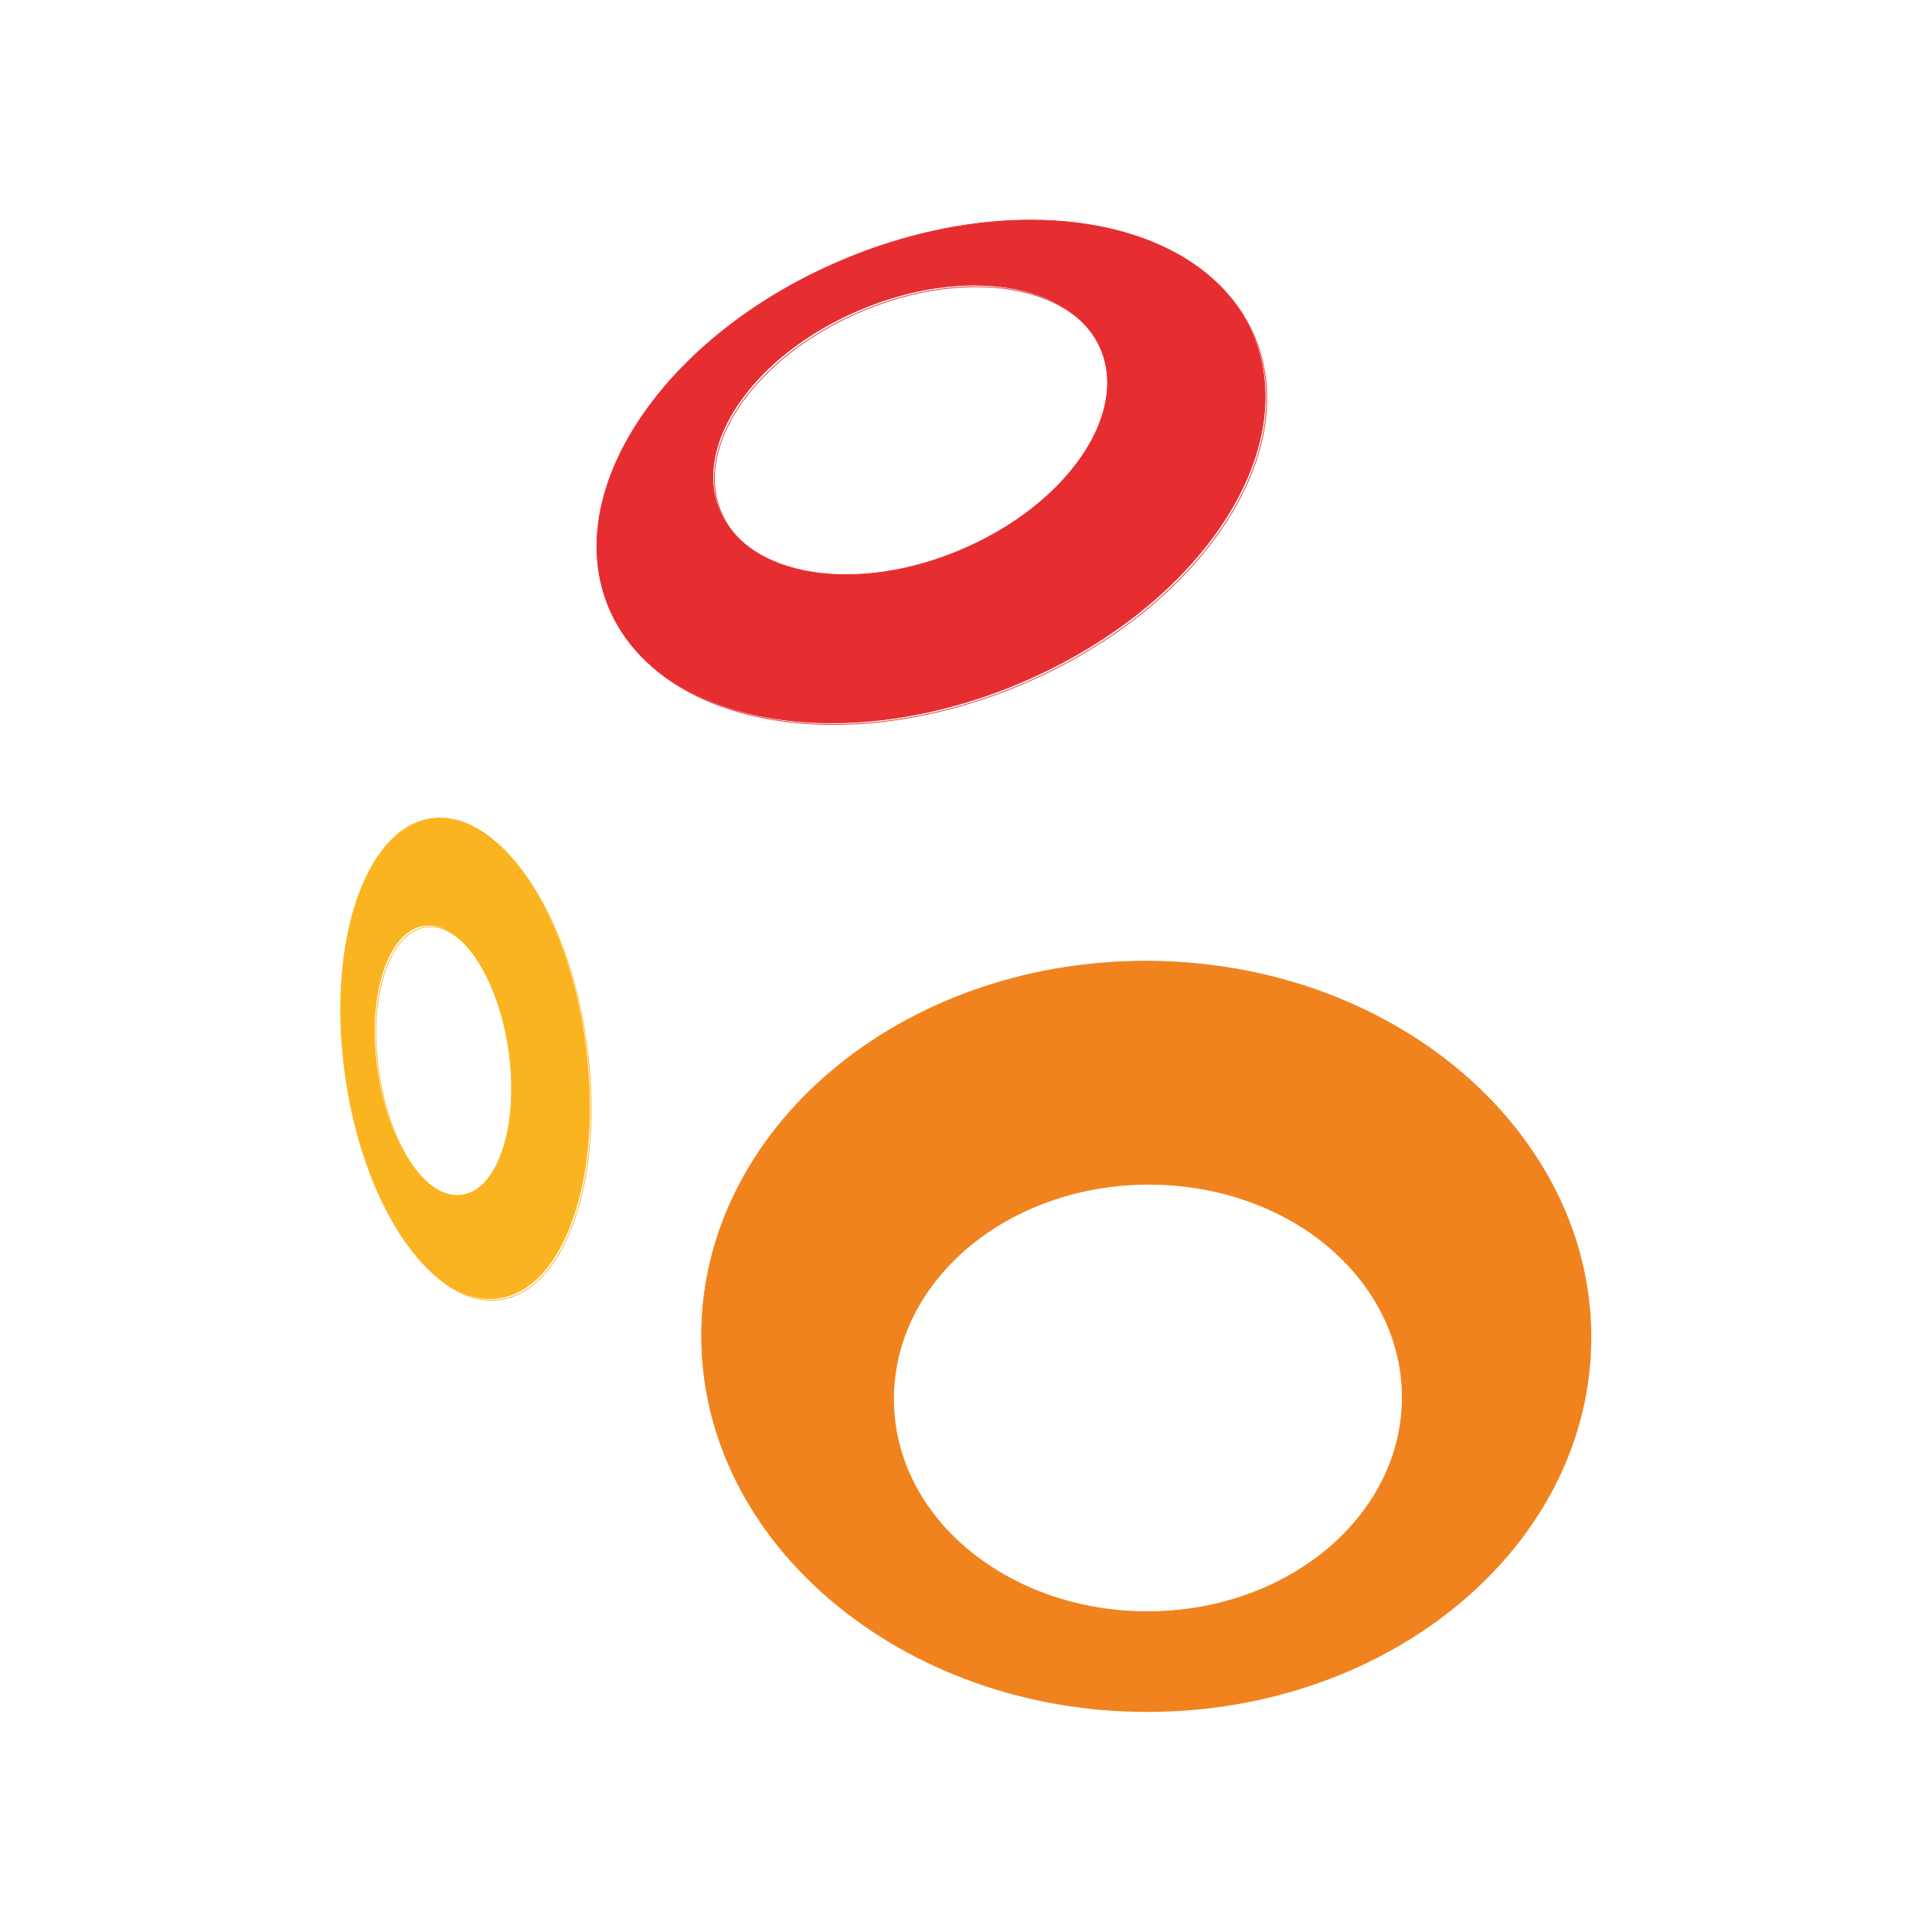
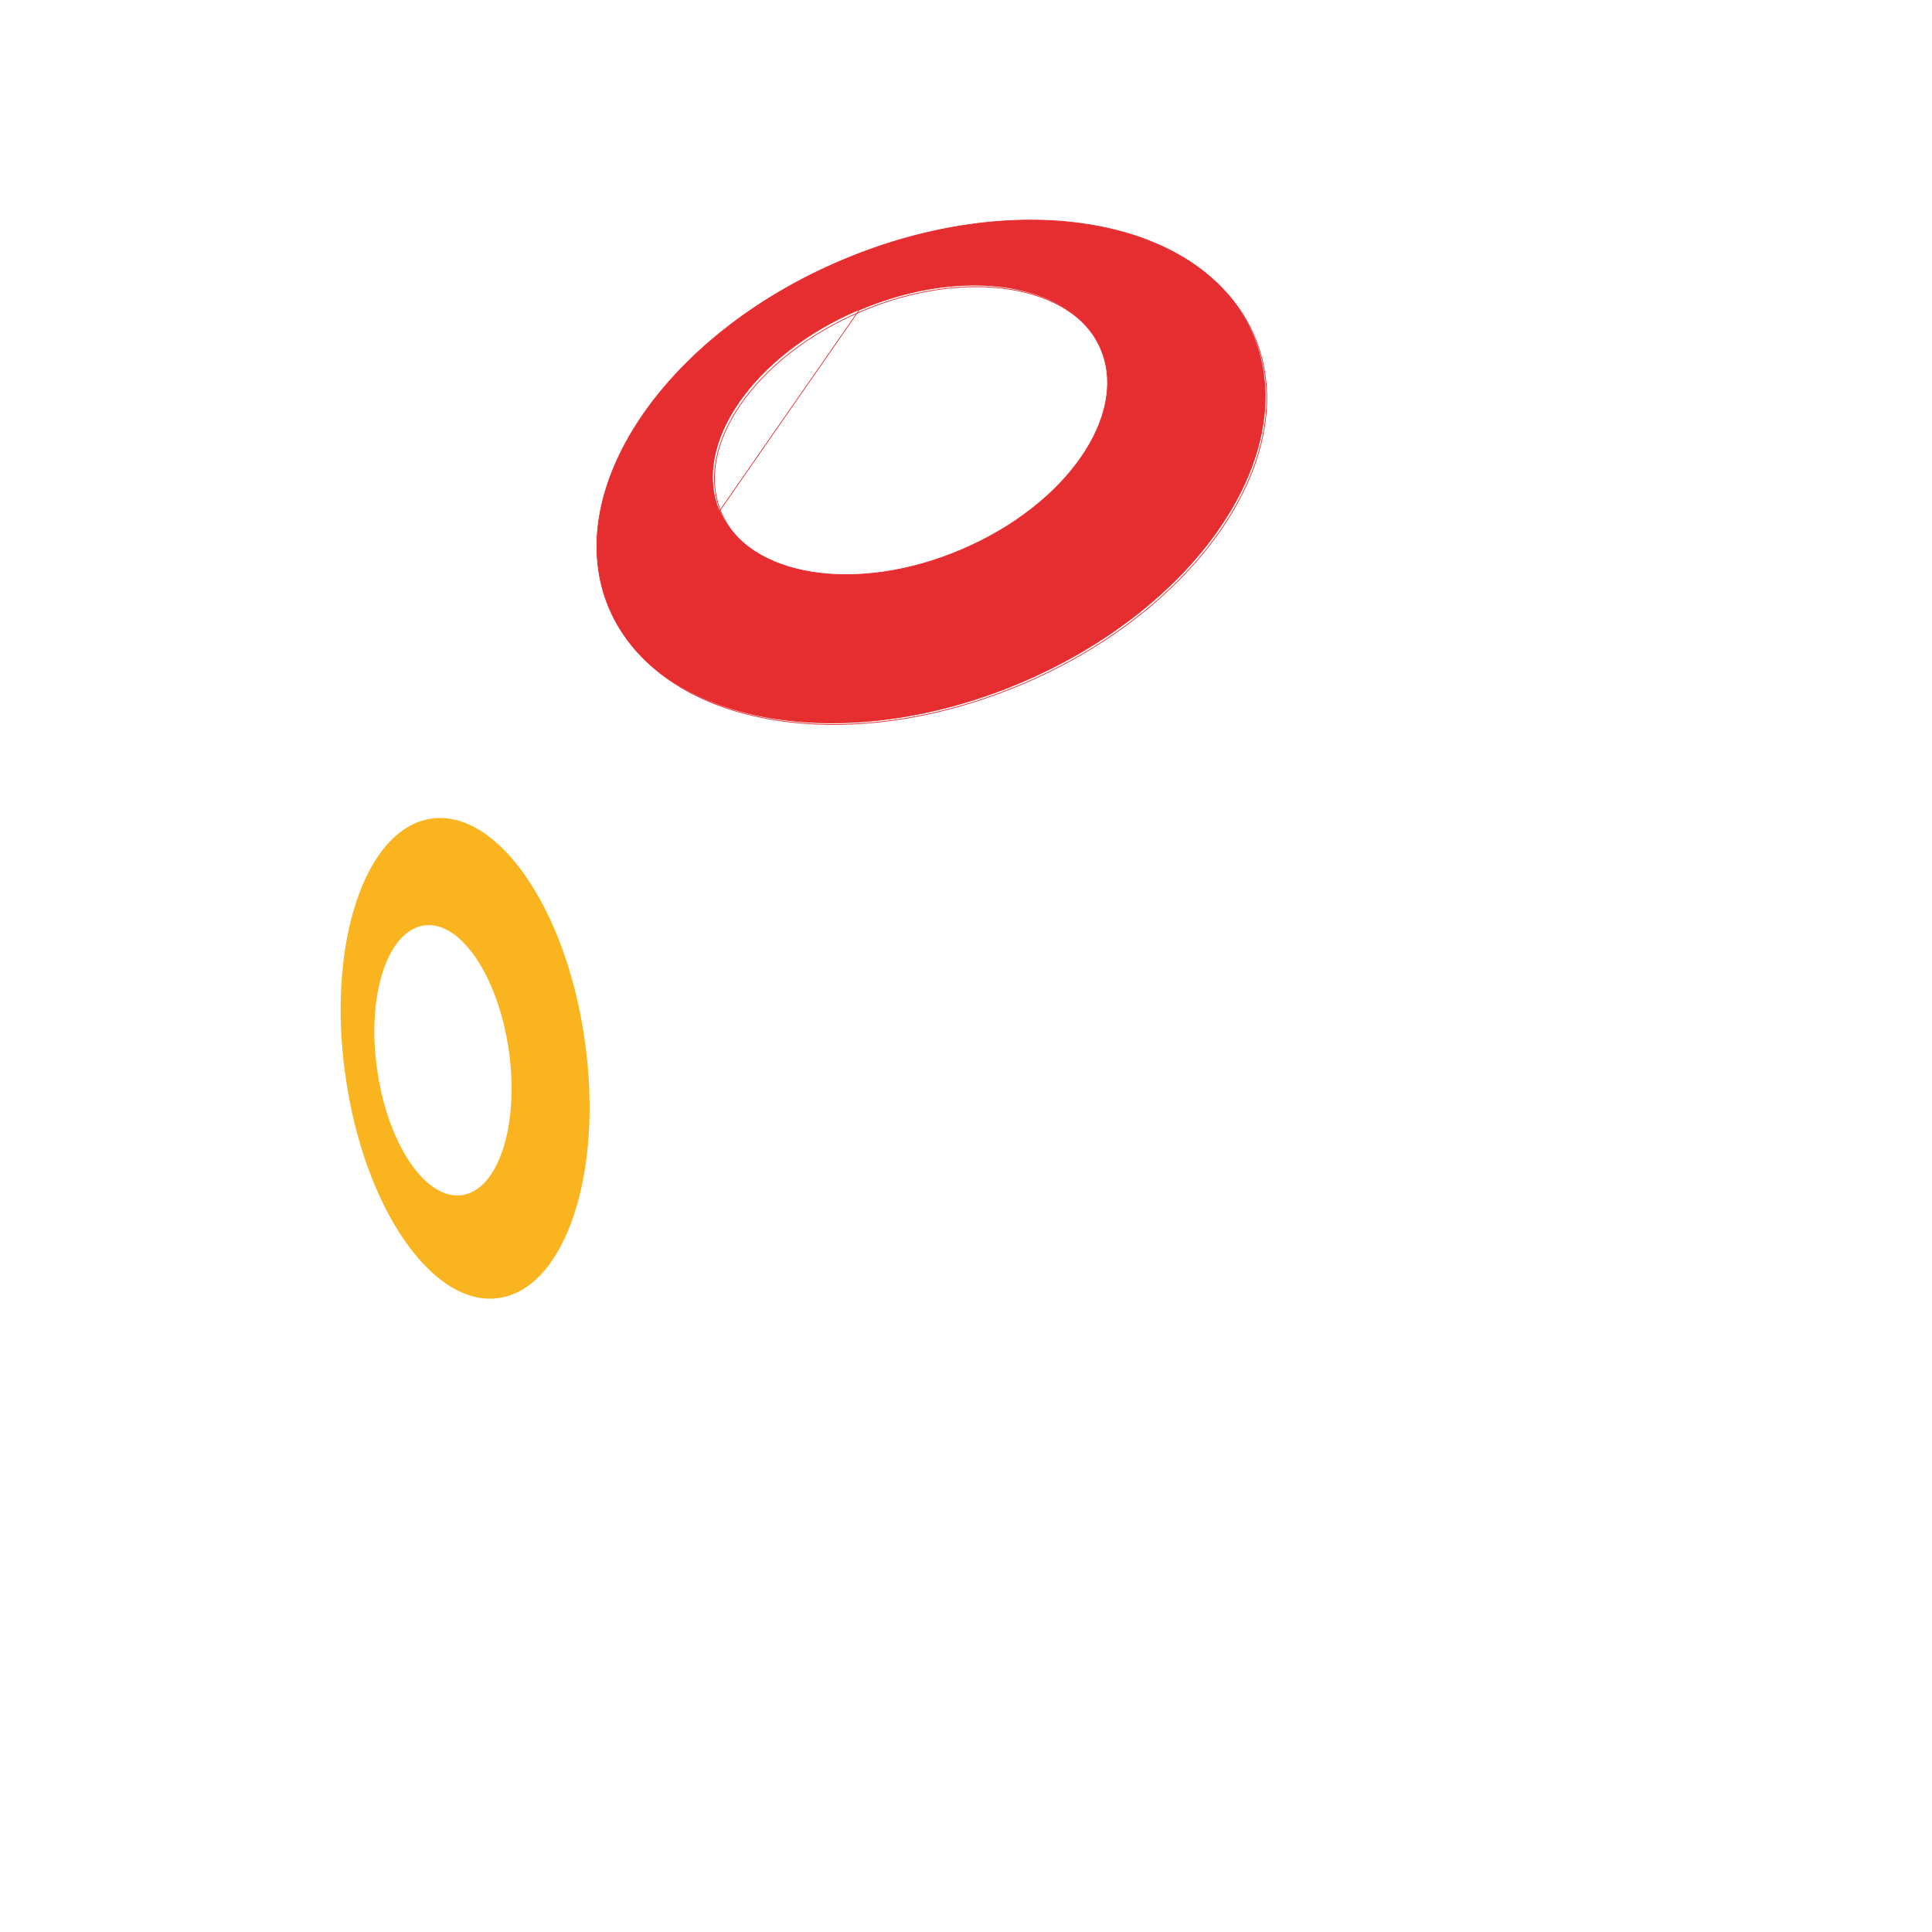
<svg xmlns="http://www.w3.org/2000/svg" version="1.0" id="Capa_1" x="0px" y="0px" width="512px" height="512px" viewBox="0 0 512 512" enable-background="new 0 0 512 512" xml:space="preserve">
  <g>
    <path fill="none" stroke="#E62D30" stroke-width="0.194" stroke-miterlimit="3.864" d="M191.13,135.8   c7.47,17.54,36.13,22.23,64.01,10.34c27.88-11.81,44.47-35.7,37-53.24s-36.13-22.23-64.01-10.34   C200.25,94.37,183.66,118.17,191.13,135.8z M161.86,161.6c-13.11-30.92,14.42-72.17,61.58-92.15c47.07-19.98,95.88-11.2,109,19.72   c13.11,30.92-14.42,72.17-61.58,92.15C223.79,201.29,174.98,192.43,161.86,161.6z" />
-     <path fill="#F0831E" d="M236.9,370.74c0,31.35,30.22,56.8,67.57,56.8s67.57-25.45,67.57-56.8s-30.22-56.8-67.57-56.8   S236.9,339.3,236.9,370.74 M186.35,354.41c0-54.8,52.72-99.27,117.68-99.27c65.05,0,117.68,44.47,117.68,99.27   S369,453.68,304.04,453.68S186.35,409.21,186.35,354.41" />
-     <path fill="none" stroke="#FAB420" stroke-width="0.194" stroke-miterlimit="3.864" d="M100.37,283.88   c2.78,19.72,12.85,34.65,22.49,33.26c9.64-1.39,15.2-18.5,12.42-38.21c-2.78-19.72-12.85-34.65-22.49-33.26   C103.15,247.06,97.5,264.17,100.37,283.88z M91.94,285.36c-4.95-35.09,5.3-65.49,22.84-68.01c17.54-2.43,35.78,23.97,40.65,59.06   c4.95,35.09-5.3,65.49-22.84,68.01C115.05,346.94,96.81,320.45,91.94,285.36z" />
    <path fill="#E62D30" d="M190.71,135.38c7.47,17.54,36.13,22.23,64.01,10.34c27.88-11.81,44.47-35.7,37-53.24   s-36.13-22.23-64.01-10.34C199.83,93.95,183.24,117.75,190.71,135.38 M161.44,161.18c-13.11-30.92,14.42-72.17,61.58-92.15   c47.07-19.98,95.88-11.2,109,19.72c13.11,30.92-14.42,72.17-61.58,92.15C223.37,200.87,174.55,192.01,161.44,161.18" />
-     <path fill="none" stroke="#E62D30" stroke-width="0.194" stroke-miterlimit="3.864" d="M190.71,135.38   c7.47,17.54,36.13,22.23,64.01,10.34c27.88-11.81,44.47-35.7,37-53.24s-36.13-22.23-64.01-10.34   C199.83,93.95,183.24,117.75,190.71,135.38z M161.44,161.18c-13.11-30.92,14.42-72.17,61.58-92.15   c47.07-19.98,95.88-11.2,109,19.72c13.11,30.92-14.42,72.17-61.58,92.15C223.37,200.87,174.55,192.01,161.44,161.18z" />
-     <path fill="#F0831E" d="M236.48,370.32c0,31.35,30.22,56.8,67.57,56.8s67.57-25.45,67.57-56.8s-30.22-56.8-67.57-56.8   S236.48,338.87,236.48,370.32 M185.93,353.99c0-54.8,52.72-99.27,117.68-99.27c65.05,0,117.68,44.47,117.68,99.27   s-52.72,99.27-117.68,99.27S185.93,408.79,185.93,353.99" />
-     <path fill="none" stroke="#F0831E" stroke-width="0.194" stroke-miterlimit="3.864" d="M236.48,370.32   c0,31.35,30.22,56.8,67.57,56.8s67.57-25.45,67.57-56.8s-30.22-56.8-67.57-56.8S236.48,338.87,236.48,370.32z M185.93,353.99   c0-54.8,52.72-99.27,117.68-99.27c65.05,0,117.68,44.47,117.68,99.27s-52.72,99.27-117.68,99.27S185.93,408.79,185.93,353.99z" />
+     <path fill="none" stroke="#E62D30" stroke-width="0.194" stroke-miterlimit="3.864" d="M190.71,135.38   c7.47,17.54,36.13,22.23,64.01,10.34c27.88-11.81,44.47-35.7,37-53.24s-36.13-22.23-64.01-10.34   z M161.44,161.18c-13.11-30.92,14.42-72.17,61.58-92.15   c47.07-19.98,95.88-11.2,109,19.72c13.11,30.92-14.42,72.17-61.58,92.15C223.37,200.87,174.55,192.01,161.44,161.18z" />
    <path fill="#FAB420" d="M99.95,283.46c2.78,19.72,12.85,34.65,22.49,33.26c9.64-1.39,15.2-18.5,12.42-38.21   c-2.78-19.72-12.85-34.65-22.49-33.26C102.73,246.64,97.08,263.75,99.95,283.46 M91.52,284.94c-4.95-35.09,5.3-65.49,22.84-68.01   c17.54-2.43,35.78,23.97,40.65,59.06c4.95,35.09-5.3,65.49-22.84,68.01C114.63,346.52,96.39,320.03,91.52,284.94" />
-     <path fill="none" stroke="#FAB420" stroke-width="0.194" stroke-miterlimit="3.864" d="M99.95,283.46   c2.78,19.72,12.85,34.65,22.49,33.26c9.64-1.39,15.2-18.5,12.42-38.21c-2.78-19.72-12.85-34.65-22.49-33.26   C102.73,246.64,97.08,263.75,99.95,283.46z M91.52,284.94c-4.95-35.09,5.3-65.49,22.84-68.01c17.54-2.43,35.78,23.97,40.65,59.06   c4.95,35.09-5.3,65.49-22.84,68.01C114.63,346.52,96.39,320.03,91.52,284.94z" />
  </g>
</svg>